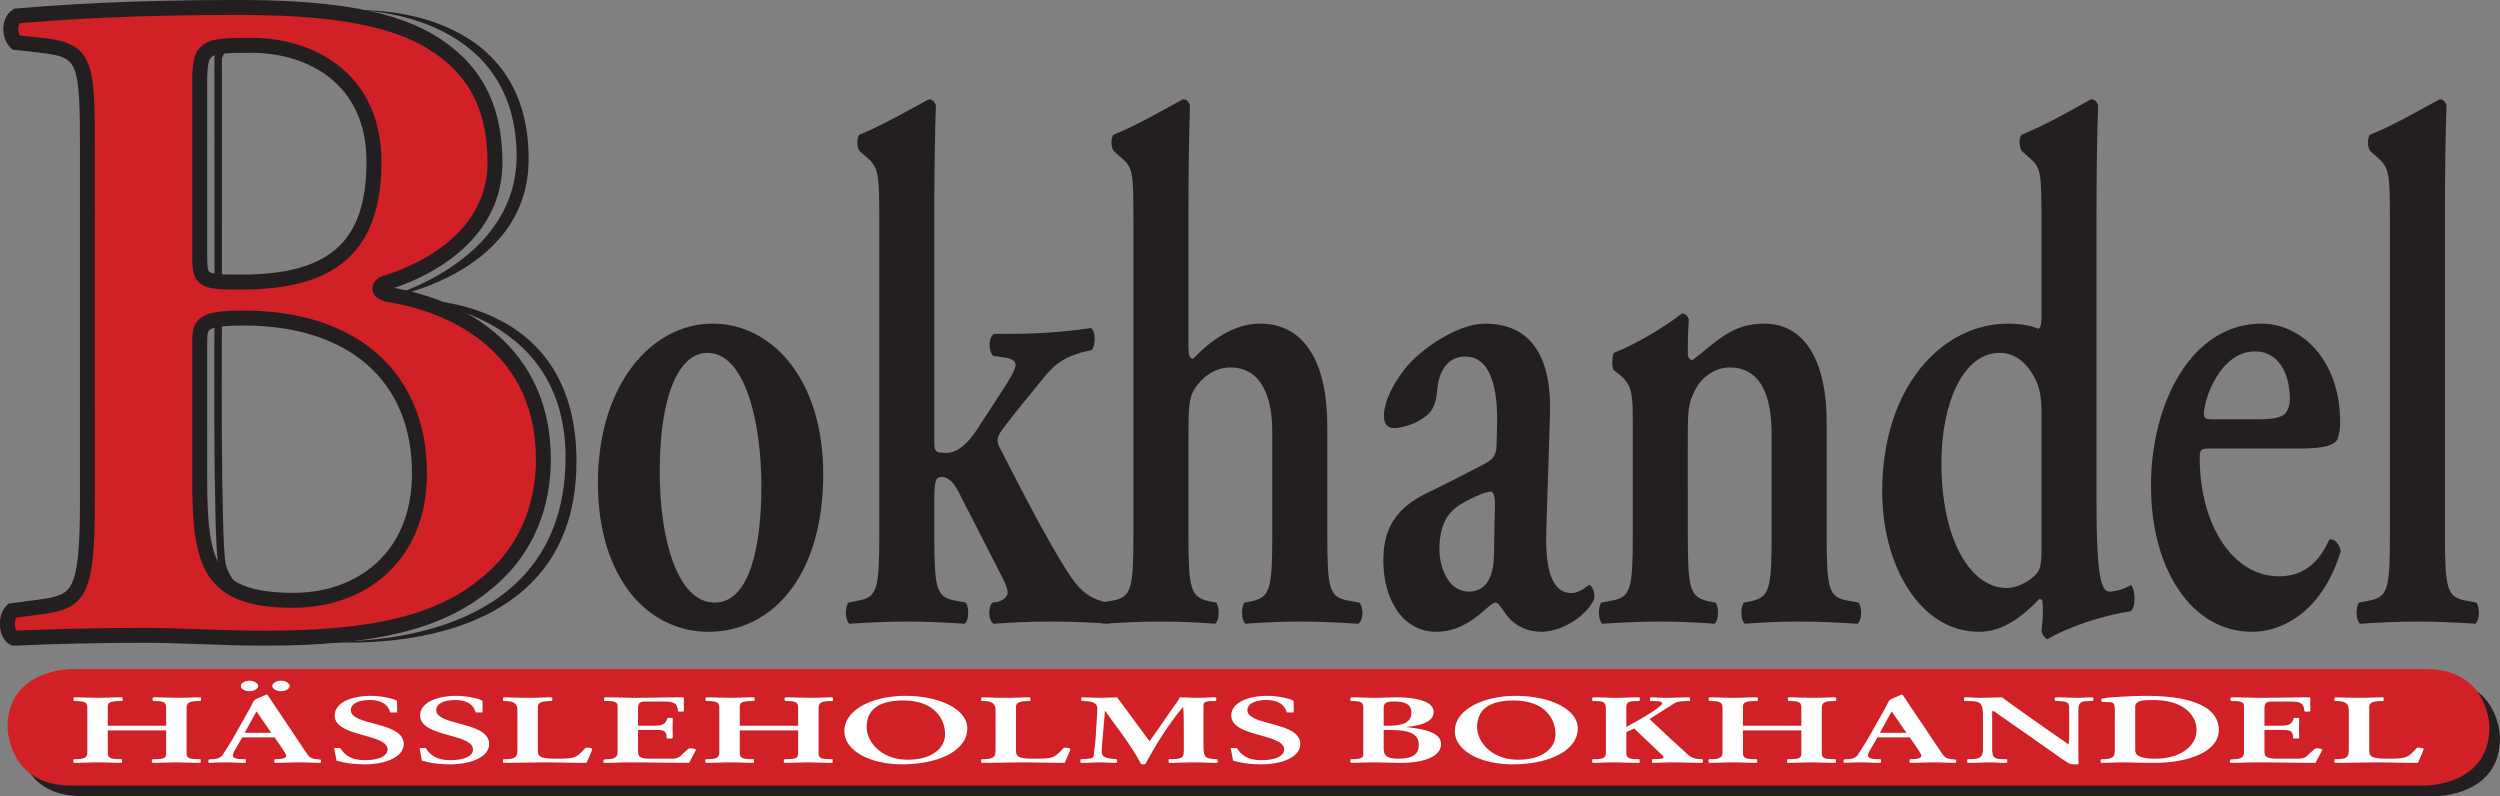
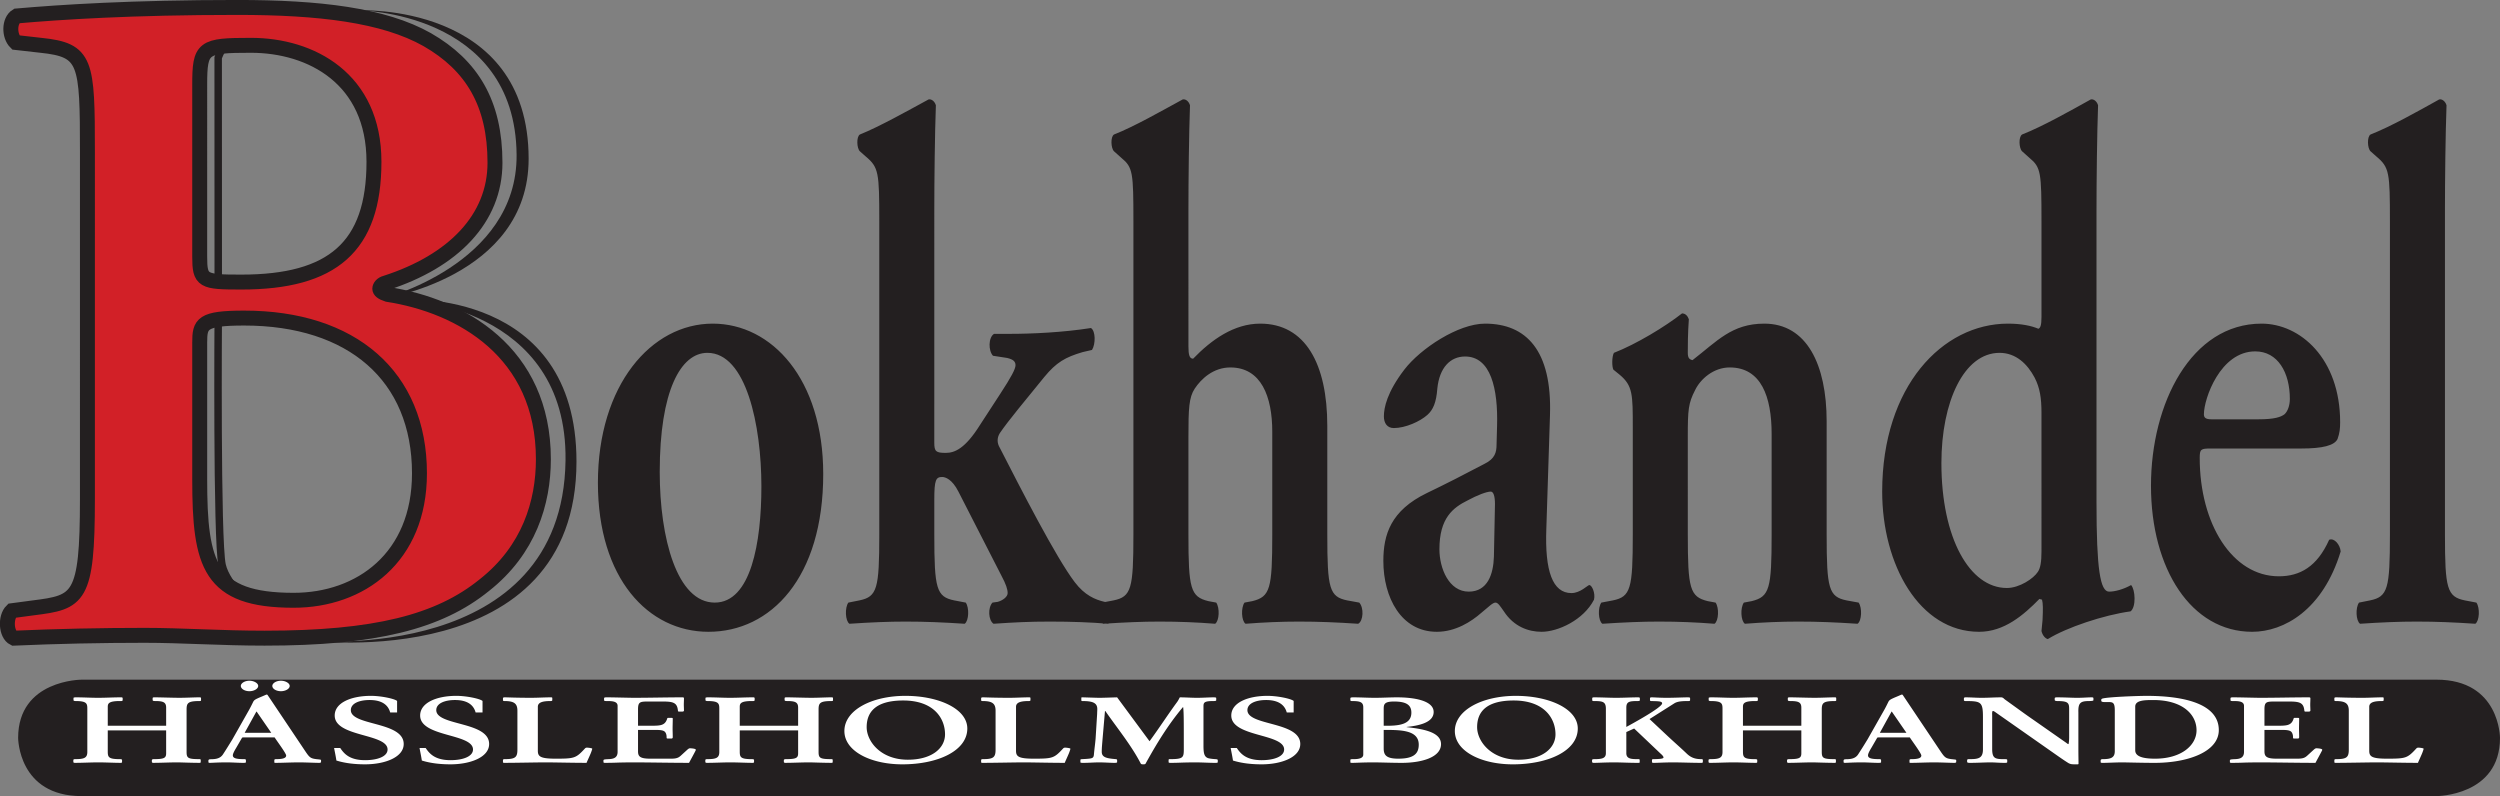
<svg xmlns="http://www.w3.org/2000/svg" width="446.387" height="142.147" viewBox="0 0 446.387 142.147">
  <rect x="0" y="0" width="446.387" height="142.147" fill="#808080" stroke="none" />
  <path fill="#231f20" d="M14.577 121.358s-11.339 0-11.339 10.394c0 0 0 10.395 11.339 10.395H435.05s11.337 0 11.337-10.395c0 0 0-10.394-11.337-10.394H14.577M127.248 57.786c-10.947 0-20.49 10.953-20.49 28.426 0 17.08 8.982 26.598 19.741 26.598 11.136 0 20.492-9.648 20.492-28.163 0-16.952-9.17-26.861-19.743-26.861zm-9.45 26.469c0-14.473 3.743-21.253 8.515-21.253 6.923 0 9.638 12.908 9.638 23.86 0 10.041-1.872 20.734-8.33 20.734-6.735 0-9.823-11.475-9.823-23.341zM157 95.468c0 9.65-.376 11.083-3.555 11.736l-1.966.392c-.654.911-.56 3.259.188 3.78 3.836-.26 7.017-.39 10.01-.39 3.463 0 6.644.13 10.574.39.746-.521.841-2.869.186-3.78l-2.057-.392c-3.183-.653-3.556-2.086-3.556-11.736V89.21c0-3.52.281-4.041 1.403-4.041.561 0 1.778.39 2.901 2.607l7.672 14.995c.841 1.564 1.121 2.476 1.121 3.128 0 .652-.84 1.305-1.777 1.565l-.936.132c-.841.911-.747 3.129.188 3.78 3.836-.26 6.361-.39 10.104-.39 3.836 0 7.297.13 10.385.39.843-.521.843-2.739.282-3.78l-.936-.132c-1.683-.39-3.556-1.173-5.334-3.52-3.368-4.433-9.637-16.69-13.378-23.992-.467-.782-.562-1.696 0-2.607 1.497-2.217 4.677-5.998 7.953-10.041 2.15-2.608 3.743-3.52 6.83-4.432l1.683-.39c.655-1.045.655-3.393-.188-3.913-4.958.782-10.478 1.042-14.594 1.042h-2.712c-1.03.653-1.03 3-.188 3.912l2.525.39c1.123.262 1.499.653 1.499 1.305 0 .653-.751 2.086-2.715 5.085l-3.648 5.607c-2.621 4.173-4.49 4.954-6.081 4.954-1.778 0-2.059-.26-2.059-1.824V37.707c0-5.607.093-13.692.281-18.908-.188-.65-.75-1.173-1.31-1.042-3.838 2.086-8.703 4.825-12.258 6.258-.653.39-.561 2.478 0 2.999l1.03.914c2.34 1.956 2.433 2.867 2.433 11.604zm55.2-57.761c0-5.607.093-13.692.28-18.908-.187-.65-.748-1.173-1.308-1.042-3.836 2.086-8.61 4.825-12.257 6.258-.656.39-.563 2.478 0 2.999l1.309 1.173c2.06 1.697 2.152 2.608 2.152 11.345v55.936c0 9.65-.373 11.083-3.555 11.736l-2.06.392c-.654.911-.561 3.259.19 3.78 3.929-.26 7.109-.39 10.104-.39 3.461 0 6.641.13 9.917.39.75-.521.841-2.869.188-3.78l-1.405-.262c-3.18-.783-3.555-2.216-3.555-11.866V77.997c0-5.086.093-7.042 1.124-8.606 1.121-1.696 3.275-3.78 6.361-3.78 5.522 0 7.484 5.214 7.484 11.472v18.385c0 9.65-.374 11.083-3.554 11.866l-1.403.262c-.655.911-.563 3.259.185 3.78 3.275-.26 6.458-.39 9.546-.39 3.46 0 6.641.13 10.57.39.938-.521 1.031-2.869.19-3.78l-2.152-.392c-3.183-.653-3.556-2.086-3.556-11.736V76.041c0-11.083-3.931-18.255-11.976-18.255-4.679 0-8.703 2.87-11.978 6.26-.653 0-.841-.653-.841-2.217zm64.557 36.377c.374-11.474-4.21-16.298-11.601-16.298-4.772 0-11.508 4.434-14.41 8.215-3.086 4.043-3.647 6.78-3.647 8.345 0 1.173.561 2.086 1.777 2.086 2.059 0 4.676-1.173 5.987-2.348 1.03-.911 1.59-2.216 1.777-4.693.375-3.78 2.34-5.736 4.96-5.736 4.584 0 5.895 5.736 5.708 12.386l-.093 3.391c0 1.303-.282 2.476-2.154 3.39-3.461 1.825-7.016 3.649-10.29 5.215-6.456 3.129-7.768 7.431-7.768 12.126 0 6.52 3.181 12.647 9.545 12.647 3.367 0 6.173-1.825 7.952-3.39 1.403-1.173 2.057-1.824 2.525-1.824.47 0 .844.65 1.498 1.564 1.777 2.738 4.398 3.65 6.737 3.65 2.901 0 7.484-2.085 9.355-5.736.281-1.175-.374-2.609-.842-2.609-.28 0-1.59 1.434-3.18 1.434-3.369 0-4.772-3.91-4.49-11.473l.654-20.342zm-10.012 25.297c-.093 3.129-1.122 6.258-4.49 6.258-3.555 0-5.24-4.172-5.24-7.563 0-5.606 2.433-7.432 5.052-8.736 1.684-.912 3.369-1.564 4.117-1.564.468 0 .75.782.75 2.217l-.189 9.388zm34.618-21.384c0-4.824.093-5.999 1.309-8.345.937-1.957 3.276-4.042 6.176-4.042 5.613 0 7.485 5.215 7.485 11.865v17.993c0 9.65-.374 11.083-3.554 11.866l-1.404.262c-.656.911-.562 3.259.186 3.78 3.275-.26 6.455-.39 9.544-.39 3.46 0 6.642.13 10.571.39.75-.521.843-2.869.19-3.78l-2.153-.392c-3.181-.653-3.556-2.086-3.556-11.736v-20.21c0-10.17-3.554-17.472-11.134-17.472-5.802 0-8.42 3.129-12.818 6.52-.561-.13-.842-.393-.842-1.304 0-1.044 0-3.52.188-5.999-.188-.52-.562-1.043-1.218-1.043-2.994 2.347-8.14 5.477-12.161 7.042-.376.653-.376 2.476-.096 2.999l1.125.912c2.339 1.955 2.339 3.521 2.339 9.388v19.167c0 9.65-.376 11.083-3.556 11.736l-2.059.392c-.654.911-.562 3.259.187 3.78 3.93-.26 7.112-.39 10.105-.39 3.462 0 6.643.13 9.918.39.749-.521.842-2.869.188-3.78l-1.406-.262c-3.181-.783-3.554-2.216-3.554-11.866zm72.977-40.29c0-5.607.095-13.692.28-18.908-.185-.65-.747-1.173-1.308-1.042-3.744 2.086-8.608 4.825-12.257 6.258-.656.39-.562 2.478 0 2.999l1.31 1.173c2.058 1.697 2.151 2.608 2.151 11.345v17.08c0 1.436-.188 1.957-.561 2.087-1.218-.521-2.995-.913-5.426-.913-11.696 0-22.457 11.213-22.457 29.99 0 13.04 6.645 25.034 17.31 25.034 4.491 0 7.954-3 10.76-5.866l.467.13c.187.652.187 1.695.095 3.65l-.188 1.957c.188.78.656 1.304 1.123 1.433 3.368-2.086 10.012-4.303 14.784-4.954 1.028-.783.841-3.913.092-4.695-1.403.782-2.9 1.174-3.928 1.174-1.592 0-2.247-4.042-2.247-15.907zm-9.824 60.76c0 1.826-.188 3-.656 3.651-.748 1.175-3.273 2.87-5.52 2.87-6.641 0-11.693-8.867-11.693-22.299 0-10.951 4.022-19.687 10.385-19.687 2.9 0 4.959 1.956 6.267 4.434.936 1.825 1.217 3.65 1.217 6.258zm46.405-18.384c3.743 0 5.895-.522 6.456-1.696.374-1.042.467-1.825.467-2.998 0-11.344-7.11-17.603-14.033-17.603-12.538 0-19.743 14.212-19.743 28.947 0 14.864 7.205 26.077 18.057 26.077 5.708 0 12.634-3.91 15.814-14.343-.095-1.173-1.123-2.477-2.058-2.085-2.153 4.825-5.241 6.518-8.984 6.518-8.326 0-14.126-9.388-14.126-21.122 0-1.565.186-1.695 1.964-1.695h16.186zm-16.093-5.215c-1.121 0-1.31-.392-1.31-.914 0-2.737 2.902-11.214 9.169-11.214 4.025 0 6.176 3.782 6.176 8.477 0 1.173-.374 2.216-.935 2.737-.655.522-1.87.914-4.585.914h-8.515zm31.904 20.6c0 9.65-.375 11.083-3.556 11.736l-1.963.392c-.656.911-.561 3.259.186 3.78 3.836-.26 7.017-.39 10.106-.39 3.46 0 6.643.13 10.479.39.747-.521.843-2.869.185-3.78l-2.057-.392c-3.18-.653-3.555-2.086-3.555-11.736V37.707c0-5.607.094-13.692.282-18.908-.188-.65-.75-1.173-1.312-1.042-3.743 2.086-8.607 4.825-12.255 6.258-.657.39-.561 2.478 0 2.999l1.028.914c2.339 1.956 2.432 2.867 2.432 11.604v55.936M63.869 1.844s28.158.065 28.372 25.801C92.404 47.35 68.085 53.39 68.085 53.39S94.39 49.61 94.39 28.352C94.391.296 63.87 1.844 63.87 1.844M72.102 53.452s29.258 1.012 28.875 28.783c-.502 36.366-45.487 32.163-45.487 32.163s47.443 5.967 47.443-31.99c0-30.92-30.83-28.956-30.83-28.956" />
  <path fill="none" stroke="#231f20" stroke-width="1.333" d="M45.568 108.761s-5.063-4.095-5.91-7.87c-.98-4.367-.688-44.694-.688-44.694l-.014-45.887s.44-1.247 1.16-2.157c1.026-1.296 4.13-2.16 4.13-2.16" />
-   <path fill="#d22027" d="M12.688 119.468s-11.34 0-11.34 10.393c0 0 0 10.395 11.34 10.395H433.16s11.337 0 11.337-10.395c0 0 0-10.393-11.337-10.393H12.688" />
  <path fill="#fff" d="M19.242 129.583v-3.362c0-.632.192-1.078 2.387-1.045.191 0 .274-.066.274-.166v-.297c0-.1-.026-.2-.218-.2-1.565 0-2.772.084-4.171.084-1.29 0-2.579-.083-3.979-.083-.137 0-.41.015-.41.115v.38c0 .117.164.167.383.167 2.003 0 2.084.464 2.084 1.393v7.704c0 1.092-.63 1.276-2.167 1.276-.191 0-.329.05-.329.165v.314c0 .167.164.184.275.184 1.372 0 2.77-.084 4.197-.084 1.373 0 2.854.084 3.98.084.218 0 .246-.068.246-.184v-.33c0-.132-.22-.15-.495-.15-2.002 0-2.057-.414-2.057-1.456v-3.68h10.425v4.077c0 .845-.329 1.06-2.166 1.06-.247 0-.384.066-.384.183v.296c0 .116.109.184.218.184 1.4 0 2.854-.084 4.336-.084.576 0 2.579.084 3.95.084.165 0 .22-.05.22-.15v-.38c0-.083-.083-.133-.247-.133-2.058 0-2.278-.2-2.278-1.326v-7.539c0-1.177.275-1.508 2.36-1.508.138 0 .22-.05.22-.115v-.366c0-.098-.027-.181-.22-.181-.96 0-2.414.083-3.62.083-1.21 0-3.512-.083-4.529-.083-.164 0-.273.05-.273.148v.315c0 .183.192.2.439.2 1.426 0 1.974.199 1.974 1.175v3.23H19.242zm24.445 1.26l2.086-3.778h.055l2.606 3.778h-4.747zm5.35.828c.494.763 2.058 2.85 2.058 3.23 0 .348-.329.648-1.756.648-.192 0-.357.017-.357.198v.381c0 .067.11.084.22.084 1.235 0 2.661-.084 4.225-.084 1.207 0 2.799.084 3.567.084.33 0 .33-.133.33-.2v-.265c0-.116-.083-.116-.851-.198-1.017-.133-1.209-.282-2.003-1.475l-6.53-9.742c-.082-.1-.165-.316-.302-.316-.11 0-.493.2-1.07.431-.987.414-1.18.547-1.345.846-.33.678-.576 1.16-.822 1.59l-2.908 5.136c-.55.894-1.098 1.79-1.674 2.668-.466.712-1.18.879-2.25.879-.218 0-.356.099-.356.215v.298c0 .099.138.133.219.133.52 0 1.289-.084 3.045-.084 1.098 0 2.03.084 2.936.084.357 0 .495-.017.495-.133v-.332c0-.098-.028-.198-.303-.198-1.345 0-2.03-.133-2.03-.678 0-.317.302-.847.63-1.394l1.016-1.756c.082-.05.192-.05.329-.05h5.486zm1.125-10.123c-.85 0-1.537.448-1.537.927 0 .514.686.944 1.537.944.822 0 1.564-.43 1.564-.944 0-.48-.742-.927-1.564-.927zm-5.625 0c-.85 0-1.536.448-1.536.927 0 .514.686.944 1.536.944.823 0 1.565-.43 1.565-.944 0-.48-.742-.927-1.565-.927zm15.119 12.013c.135.745.3 1.49.41 2.237 1.592.496 3.348.678 5.104.678 3.621 0 6.913-1.292 6.913-3.629 0-4.059-9.438-3.213-9.438-6.047 0-1.21 1.509-1.806 3.348-1.806 2.223 0 3.32.895 3.676 2.22h1.234v-2.054c-.466-.414-2.908-.912-4.663-.912-3.54 0-6.476 1.225-6.476 3.513 0 3.876 9.438 3.181 9.438 6.065 0 1.243-1.783 1.906-4.006 1.906-2.77 0-3.758-1.145-4.443-2.171h-1.097zm15.253 0c.137.745.302 1.49.411 2.237 1.591.496 3.347.678 5.103.678 3.622 0 6.915-1.292 6.915-3.629 0-4.059-9.44-3.213-9.44-6.047 0-1.21 1.51-1.806 3.35-1.806 2.22 0 3.318.895 3.675 2.22h1.235v-2.054c-.467-.414-2.908-.912-4.664-.912-3.54 0-6.475 1.225-6.475 3.513 0 3.876 9.437 3.181 9.437 6.065 0 1.243-1.782 1.906-4.005 1.906-2.77 0-3.758-1.145-4.445-2.171h-1.097zm21.125-7.357c0-.862 1.016-1.028 2.305-1.028.247 0 .275-.1.275-.182v-.347c0-.084-.056-.133-.192-.133-1.18 0-2.388.083-3.594.083-2.662 0-4.253-.083-4.693-.083-.246 0-.329.065-.329.165v.348c0 .099.083.15.275.15 1.7 0 2.305.43 2.305 1.722v6.96c0 1.39-.412 1.69-2.277 1.69-.22 0-.303.066-.303.183v.364c0 .082.11.116.22.116 2.112 0 5.57-.084 7.38-.084 1.784 0 4.856.084 7.325.084.22-.53.495-1.094.742-1.69.137-.333.274-.746.274-.83 0-.116-.769-.198-.961-.198a.462.462 0 0 0-.356.166c-1.592 1.724-1.865 1.805-5.24 1.805-2.772 0-3.156-.414-3.156-1.44zm17.888 4.126h2.635c1.151 0 1.948-.018 2.25.447.219.347.219.695.219.96 0 .1.081.134.247.134h.63c.138 0 .22-.1.22-.25 0-.512-.028-1.044-.028-1.492 0-.612.028-1.225.028-1.838 0-.066-.055-.116-.302-.116h-.465c-.138 0-.194.034-.22.116-.413 1.36-1.318 1.292-3.35 1.292h-1.864v-2.899c0-1.342.33-1.424 1.81-1.424h2.607c1.81 0 2.524.198 2.69 1.474.026.249.054.33.192.33h.548c.22 0 .356-.065.356-.18 0-.348-.027-.714-.027-1.062 0-.364.027-.746.027-1.11 0-.083 0-.198-.245-.198-2.937 0-5.9.083-8.835.083-1.4-.018-3.567-.083-4.664-.083-.275 0-.522 0-.522.165v.33c0 .167.193.167.467.167.85 0 1.948 0 1.948.862v8.218c0 1.094-.796 1.26-1.592 1.293-.768.033-.934.066-.934.232v.298c0 .099.138.133.22.133.823 0 1.647-.017 2.47-.05.796-.018 1.619-.034 2.442-.034 3.374 0 6.777.084 10.151.084.439-.828.797-1.459 1.125-2.104a.44.44 0 0 0 .081-.249c0-.183-.795-.249-1.014-.249-.137 0-.246.033-.494.25l-.85.777c-.577.53-.796.828-2.03.828h-3.759c-1.838 0-2.168-.414-2.168-1.325zm18.163-.747v-3.362c0-.632.192-1.078 2.387-1.045.192 0 .275-.066.275-.166v-.297c0-.1-.028-.2-.22-.2-1.564 0-2.772.084-4.17.084-1.291 0-2.58-.083-3.979-.083-.137 0-.412.015-.412.115v.38c0 .117.165.167.385.167 2.002 0 2.084.464 2.084 1.393v7.704c0 1.092-.63 1.276-2.166 1.276-.192 0-.33.05-.33.165v.314c0 .167.165.184.274.184 1.372 0 2.771-.084 4.198-.084 1.372 0 2.853.084 3.977.084.221 0 .248-.068.248-.184v-.33c0-.132-.219-.15-.495-.15-2.001 0-2.056-.414-2.056-1.456v-3.68h10.424v4.077c0 .845-.329 1.06-2.166 1.06-.248 0-.384.066-.384.183v.296c0 .116.109.184.218.184 1.402 0 2.854-.084 4.335-.084.576 0 2.58.084 3.952.084.165 0 .22-.05.22-.15v-.38c0-.083-.083-.133-.247-.133-2.057 0-2.277-.2-2.277-1.326v-7.539c0-1.177.275-1.508 2.359-1.508.137 0 .218-.05.218-.115v-.366c0-.098-.025-.181-.218-.181-.962 0-2.414.083-3.623.083-1.205 0-3.51-.083-4.527-.083-.164 0-.274.05-.274.148v.315c0 .183.192.2.441.2 1.427 0 1.973.199 1.973 1.175v3.23h-10.424zm18.684.945c0 3.63 4.744 5.948 10.343 5.948 6.364 0 11.605-2.418 11.605-6.396 0-3.511-5.077-5.832-11.056-5.832-5.982 0-10.892 2.535-10.892 6.28zm3.978-.695c0-2.684 1.592-4.757 6.529-4.757 5.459 0 7.463 3.183 7.463 6.048 0 2.437-2.304 4.525-6.639 4.525-4.857 0-7.353-3.283-7.353-5.816zm26.668-3.629c0-.862 1.013-1.028 2.304-1.028.245 0 .274-.1.274-.182v-.347c0-.084-.054-.133-.192-.133-1.181 0-2.386.083-3.596.083-2.66 0-4.252-.083-4.689-.083-.248 0-.33.065-.33.165v.348c0 .099.082.15.273.15 1.702 0 2.305.43 2.305 1.722v6.96c0 1.39-.412 1.69-2.277 1.69-.219 0-.302.066-.302.183v.364c0 .082.111.116.219.116 2.115 0 5.57-.084 7.381-.084 1.783 0 4.856.084 7.327.084.219-.53.493-1.094.74-1.69.137-.333.273-.746.273-.83 0-.116-.768-.198-.958-.198a.465.465 0 0 0-.359.166c-1.59 1.724-1.865 1.805-5.24 1.805-2.77 0-3.153-.414-3.153-1.44zm18.052-1.69c-1.208.032-2.47.083-3.183.083-.468 0-2.717-.083-3.045-.083-.138 0-.164.015-.164.165v.281c0 .15.026.216.164.216 1.728 0 2.688.25 2.688 1.425 0 .283-.028.564-.028.845l-.275 4.441c-.08.945-.217 1.873-.3 2.817-.055.68-.275.73-1.51.811l-.63.034c-.22.017-.275.066-.275.148v.399c0 .099.166.116.494.116 1.042 0 1.838-.084 2.854-.084 1.04 0 2.028.084 2.743.084.303 0 .467-.034.467-.133v-.332c0-.116-.055-.181-.22-.198-1.538-.133-2.526-.266-2.526-1.31 0-.745.084-1.474.139-2.22l.437-5.07h.058c2.166 3.116 4.664 6.148 6.336 9.396.056.083.137.131.44.131.108 0 .356 0 .41-.116 1.895-3.428 3.952-6.86 6.667-10.09h.055c.109 1.093.109 2.088.109 7.522 0 1.508-.137 1.757-2.55 1.757-.137 0-.165.066-.165.183v.28c0 .132 0 .2.356.2 1.482 0 2.058-.084 4.472-.084 1.236 0 2.387.084 3.458.084.274 0 .494 0 .494-.133v-.365c0-.099-.137-.148-.385-.165-.328-.017-.879-.066-1.235-.15-.849-.215-.932-.993-.932-2.336v-6.942c0-.678.136-.945 1.73-.945.328 0 .546-.016.546-.15v-.38c0-.117-.192-.132-.521-.132-.713 0-1.919.083-2.88.083-1.041 0-2.057-.083-3.1-.083-.136.248-.275.547-.467.812-1.7 2.318-3.237 4.705-4.938 7.025l-5.788-7.837zm20.274 9.047c.138.745.3 1.49.411 2.237 1.59.496 3.348.678 5.104.678 3.621 0 6.913-1.292 6.913-3.629 0-4.059-9.438-3.213-9.438-6.047 0-1.21 1.509-1.806 3.348-1.806 2.221 0 3.318.895 3.677 2.22h1.233v-2.054c-.465-.414-2.908-.912-4.664-.912-3.54 0-6.474 1.225-6.474 3.513 0 3.876 9.437 3.181 9.437 6.065 0 1.243-1.783 1.906-4.007 1.906-2.77 0-3.757-1.145-4.442-2.171h-1.098zm27.324-6.812c0-.91-.025-1.49 1.839-1.49 2.196 0 3.101.614 3.101 1.988 0 2.155-2.278 2.387-4.94 2.336zm-3.648 7.988c0 .662-.822.812-1.729.812-.33 0-.576 0-.576.133v.43c0 .1.192.1.357.1.659 0 1.73-.084 3.704-.084 1.508 0 3.32.084 5.13.084 3.485 0 6.997-.963 6.997-3.348 0-2.203-3.348-2.717-6.145-3.031v-.034c2.029-.216 4.829-.714 4.829-2.668 0-2.104-3.705-2.617-6.53-2.617-1.318 0-2.634.083-3.951.083-1.29 0-2.579-.083-3.842-.083-.302 0-.549.015-.549.165v.348c0 .083.083.15.276.15 1.397 0 2.03.15 2.03 1.126zm3.648-4.407c3.019 0 6.258 0 6.258 2.633 0 1.575-.852 2.502-3.651 2.502-2.193 0-2.607-.68-2.607-1.838zm12.704.198c0 3.63 4.746 5.948 10.343 5.948 6.367 0 11.607-2.418 11.607-6.396 0-3.511-5.076-5.832-11.058-5.832-5.981 0-10.892 2.535-10.892 6.28zm3.978-.695c0-2.684 1.592-4.757 6.529-4.757 5.46 0 7.463 3.183 7.463 6.048 0 2.437-2.303 4.525-6.638 4.525-4.858 0-7.354-3.283-7.354-5.816zm26.641.877l1.397-.63 4.694 4.458c.245.215.546.497.546.711 0 .234-.685.283-1.837.3-.165 0-.22.082-.22.148v.35c0 .13.11.165.303.165.794 0 1.784-.084 3.456-.084 1.618 0 3.348.084 5.104.084.136 0 .22-.068.22-.15v-.348c0-.083-.028-.165-.248-.165-1.071 0-1.839-.232-2.634-.995-1.124-1.077-2.33-2.12-3.456-3.18l-3.182-2.983 4.444-2.817c.602-.364 1.454-.398 2.496-.398.248 0 .302-.066.302-.166v-.348c0-.116-.138-.148-.385-.148-.85 0-2.385.083-3.813.083-1.262 0-2.139-.083-2.662-.083-.164 0-.301.032-.301.165v.315c0 .116.055.182.247.182 1.236.034 1.92.017 1.92.413 0 .731-5.268 3.597-6.391 4.21v-3.447c0-1.076.548-1.176 2.003-1.176.273 0 .41-.033.41-.15v-.347c0-.116-.082-.165-.301-.165-1.235 0-2.607.083-3.95.083-1.1 0-2.662-.083-3.897-.083-.218 0-.357.032-.357.165v.298c0 .133.055.2.275.2 1.562 0 2.166.083 2.166 1.374v7.938c0 .927-.74 1.06-2.057 1.06-.33 0-.41.082-.41.165v.314c0 .085.08.184.3.184.851 0 1.893-.084 3.677-.084 1.316 0 2.606.084 4.225.084.219 0 .301-.017.301-.1v-.415c0-.131-.109-.148-.246-.148-1.18 0-2.139-.017-2.139-1.06zm20.824-1.127v-3.362c0-.632.19-1.078 2.387-1.045.19 0 .274-.066.274-.166v-.297c0-.1-.029-.2-.22-.2-1.564 0-2.77.084-4.17.084-1.291 0-2.58-.083-3.978-.083-.137 0-.412.015-.412.115v.38c0 .117.164.167.384.167 2.003 0 2.084.464 2.084 1.393v7.704c0 1.092-.629 1.276-2.168 1.276-.19 0-.329.05-.329.165v.314c0 .167.165.184.275.184 1.373 0 2.77-.084 4.198-.084 1.371 0 2.854.084 3.978.084.22 0 .248-.068.248-.184v-.33c0-.132-.219-.15-.494-.15-2.002 0-2.057-.414-2.057-1.456v-3.68h10.424v4.077c0 .845-.328 1.06-2.168 1.06-.247 0-.384.066-.384.183v.296c0 .116.11.184.22.184 1.4 0 2.855-.084 4.335-.084.577 0 2.58.084 3.952.084.164 0 .22-.05.22-.15v-.38c0-.083-.084-.133-.25-.133-2.056 0-2.276-.2-2.276-1.326v-7.539c0-1.177.275-1.508 2.36-1.508.136 0 .22-.05.22-.115v-.366c0-.098-.029-.181-.22-.181-.961 0-2.416.083-3.622.083s-3.512-.083-4.526-.083c-.166 0-.276.05-.276.148v.315c0 .183.192.2.44.2 1.427 0 1.975.199 1.975 1.175v3.23h-10.424zm24.444 1.26l2.084-3.778h.055l2.606 3.778h-4.745zm5.35.828c.494.763 2.057 2.85 2.057 3.23 0 .348-.33.648-1.755.648-.193 0-.357.017-.357.198v.381c0 .067.109.084.218.084 1.235 0 2.662-.084 4.226-.084 1.209 0 2.798.084 3.566.084.33 0 .33-.133.33-.2v-.265c0-.116-.082-.116-.851-.198-1.013-.133-1.207-.282-2.001-1.475l-6.531-9.742c-.081-.1-.165-.316-.301-.316-.11 0-.495.2-1.07.431-.988.414-1.181.547-1.345.846-.33.678-.575 1.16-.823 1.59l-2.909 5.136a104.18 104.18 0 0 1-1.673 2.668c-.466.712-1.18.879-2.248.879-.22 0-.359.099-.359.215v.298c0 .099.139.133.22.133.523 0 1.29-.084 3.045-.084 1.099 0 2.032.084 2.938.084.354 0 .493-.017.493-.133v-.332c0-.098-.03-.198-.303-.198-1.345 0-2.029-.133-2.029-.678 0-.317.3-.847.63-1.394l1.015-1.756c.083-.05.194-.05.328-.05h5.488zm16.983-6.777c-.165-.116-.329-.38-.688-.38-1.205 0-2.277.083-3.482.083-.934 0-1.867-.083-2.855-.083-.219 0-.3.083-.3.165v.348c0 .083.11.15.275.15 2.77 0 3.125.15 3.125 2.849v5.8c0 1.657-.932 1.723-2.55 1.723-.191 0-.275.082-.275.183v.28c0 .132.109.2.493.2 1.29 0 2.581-.084 3.621-.084 1.018 0 1.483.084 2.636.084.3 0 .411-.034.411-.15v-.365c0-.148-.22-.148-.495-.148-1.673 0-2.193-.1-2.193-1.857v-5.997c0-.1-.055-.746.136-.746.164 0 .384.182.741.43l11.112 7.788c.438.298.851.598 1.646 1.094.412.2.522.215 1.508.215.249 0 .274-.032.274-.131 0-.532-.025-1.525-.025-2.784v-6.347c-.056-1.673.355-2.004 1.727-2.038.74 0 .96-.05.96-.166v-.331c0-.15-.136-.165-.33-.165-.74 0-1.453.083-2.606.083-.904 0-2.167-.083-3.567-.083-.245 0-.41.032-.41.18v.283c0 .166.275.2.52.2 1.922 0 2.058.381 2.058 1.441v5.103c0 .381-.055 1.143-.136 1.143-.084 0-.193-.082-.357-.215l-5.899-4.126c-1.015-.696-1.975-1.392-2.936-2.087l-2.139-1.542zm23.266 1.276c0-1.143 1.644-1.176 3.237-1.176 5.13 0 7.71 2.503 7.71 5.401 0 2.684-2.717 5.07-7.41 5.07-2.057 0-3.537-.347-3.537-1.49zm-3.65 7.953c0 1.144-.66 1.426-2.168 1.426-.218 0-.357.082-.357.216v.314c0 .133.164.133.468.133.739 0 2.193-.084 3.29-.084 1.154 0 3.54.084 5.9.084 5.843 0 11.44-1.94 11.44-5.85 0-4.69-6.173-6.114-12.92-6.114-1.318 0-6.971.183-7.903.498-.111.05-.166.115-.166.231v.118c0 .18.139.263.659.263h.713c.77 0 1.044.2 1.044 1.492zm26.723-3.793h2.632c1.152 0 1.948-.018 2.25.447.22.347.22.695.22.96 0 .1.082.134.246.134h.632c.137 0 .219-.1.219-.25 0-.512-.027-1.044-.027-1.492 0-.612.027-1.225.027-1.838 0-.066-.055-.116-.3-.116h-.467c-.139 0-.193.034-.22.116-.412 1.36-1.316 1.292-3.348 1.292h-1.864v-2.899c0-1.342.33-1.424 1.81-1.424h2.606c1.81 0 2.525.198 2.69 1.474.026.249.054.33.19.33h.55c.22 0 .357-.065.357-.18 0-.348-.028-.714-.028-1.062 0-.364.028-.746.028-1.11 0-.083 0-.198-.247-.198-2.937 0-5.899.083-8.836.083-1.397-.018-3.565-.083-4.664-.083-.275 0-.52 0-.52.165v.33c0 .167.19.167.465.167.851 0 1.948 0 1.948.862v8.218c0 1.094-.794 1.26-1.59 1.293-.768.033-.932.066-.932.232v.298c0 .099.136.133.218.133.824 0 1.646-.017 2.468-.05a106.87 106.87 0 0 1 2.443-.034c3.376 0 6.776.084 10.152.084.439-.828.795-1.459 1.124-2.104a.451.451 0 0 0 .084-.249c0-.183-.797-.249-1.017-.249-.136 0-.246.033-.494.25l-.849.777c-.576.53-.796.828-2.03.828h-3.76c-1.837 0-2.166-.414-2.166-1.325zm18.71-4.126c0-.862 1.014-1.028 2.303-1.028.25 0 .276-.1.276-.182v-.347c0-.084-.056-.133-.192-.133-1.181 0-2.386.083-3.594.083-2.662 0-4.254-.083-4.692-.083-.246 0-.328.065-.328.165v.348c0 .099.082.15.273.15 1.7 0 2.304.43 2.304 1.722v6.96c0 1.39-.41 1.69-2.276 1.69-.219 0-.301.066-.301.183v.364c0 .082.109.116.22.116 2.112 0 5.569-.084 7.378-.084 1.783 0 4.858.084 7.326.084.218-.53.493-1.094.741-1.69.136-.333.273-.746.273-.83 0-.116-.766-.198-.96-.198a.464.464 0 0 0-.356.166c-1.592 1.724-1.866 1.805-5.241 1.805-2.77 0-3.153-.414-3.153-1.44v-7.821" />
  <path fill="#d22027" d="M15.609 89.09c0 17.925-1.556 18.432-9.68 19.447l-3.803.508c-1.21 1.183-1.037 4.228.345 4.904 7.607-.339 15.731-.508 23.336-.508 6.568 0 13.828.508 21.434.508 19.705 0 31.115-2.875 39.238-9.47 7.95-6.257 10.544-14.712 10.544-22.49 0-19.11-14.693-27.394-27.83-29.424-1.036-.339-1.382-.676-1.382-1.015 0-.338.346-.845 1.036-1.014 12.1-3.89 19.534-11.499 19.534-21.476 0-10.655-4.15-17.417-12.1-21.984-7.779-4.397-19.36-5.748-33.88-5.748-19.014 0-31.632.845-39.41 1.521-1.384.846-1.384 3.551-.173 4.735l4.493.508c8.124.845 8.298 2.875 8.298 19.108zm20.05-27.902c0-3.381.347-4.395 7.952-4.395 19.187 0 31.287 10.315 31.287 27.731 0 15.05-10.544 22.66-22.47 22.66-15.04 0-16.769-6.256-16.769-21.644zm0-45.993c0-6.766.519-7.103 9.161-7.103 10.717 0 21.954 5.918 21.954 20.798 0 15.22-7.433 21.476-23.682 21.476-6.914 0-7.433-.169-7.433-4.565V15.195" />
  <path fill="none" stroke="#231f20" stroke-width="2.667" d="M15.609 89.09c0 17.925-1.556 18.432-9.68 19.447l-3.803.508c-1.21 1.183-1.037 4.228.345 4.904 7.607-.339 15.731-.508 23.336-.508 6.568 0 13.828.508 21.434.508 19.705 0 31.115-2.875 39.238-9.47 7.95-6.257 10.544-14.712 10.544-22.49 0-19.11-14.693-27.394-27.83-29.424-1.036-.339-1.382-.676-1.382-1.015 0-.338.346-.845 1.036-1.014 12.1-3.89 19.534-11.499 19.534-21.476 0-10.655-4.15-17.417-12.1-21.984-7.779-4.397-19.36-5.748-33.88-5.748-19.014 0-31.632.845-39.41 1.521-1.384.846-1.384 3.551-.173 4.735l4.493.508c8.124.845 8.298 2.875 8.298 19.108zm20.05-27.902c0-3.381.347-4.395 7.952-4.395 19.187 0 31.287 10.315 31.287 27.731 0 15.05-10.544 22.66-22.47 22.66-15.04 0-16.769-6.256-16.769-21.644zm0-45.993c0-6.766.519-7.103 9.161-7.103 10.717 0 21.954 5.918 21.954 20.798 0 15.22-7.433 21.476-23.682 21.476-6.914 0-7.433-.169-7.433-4.565z" />
</svg>